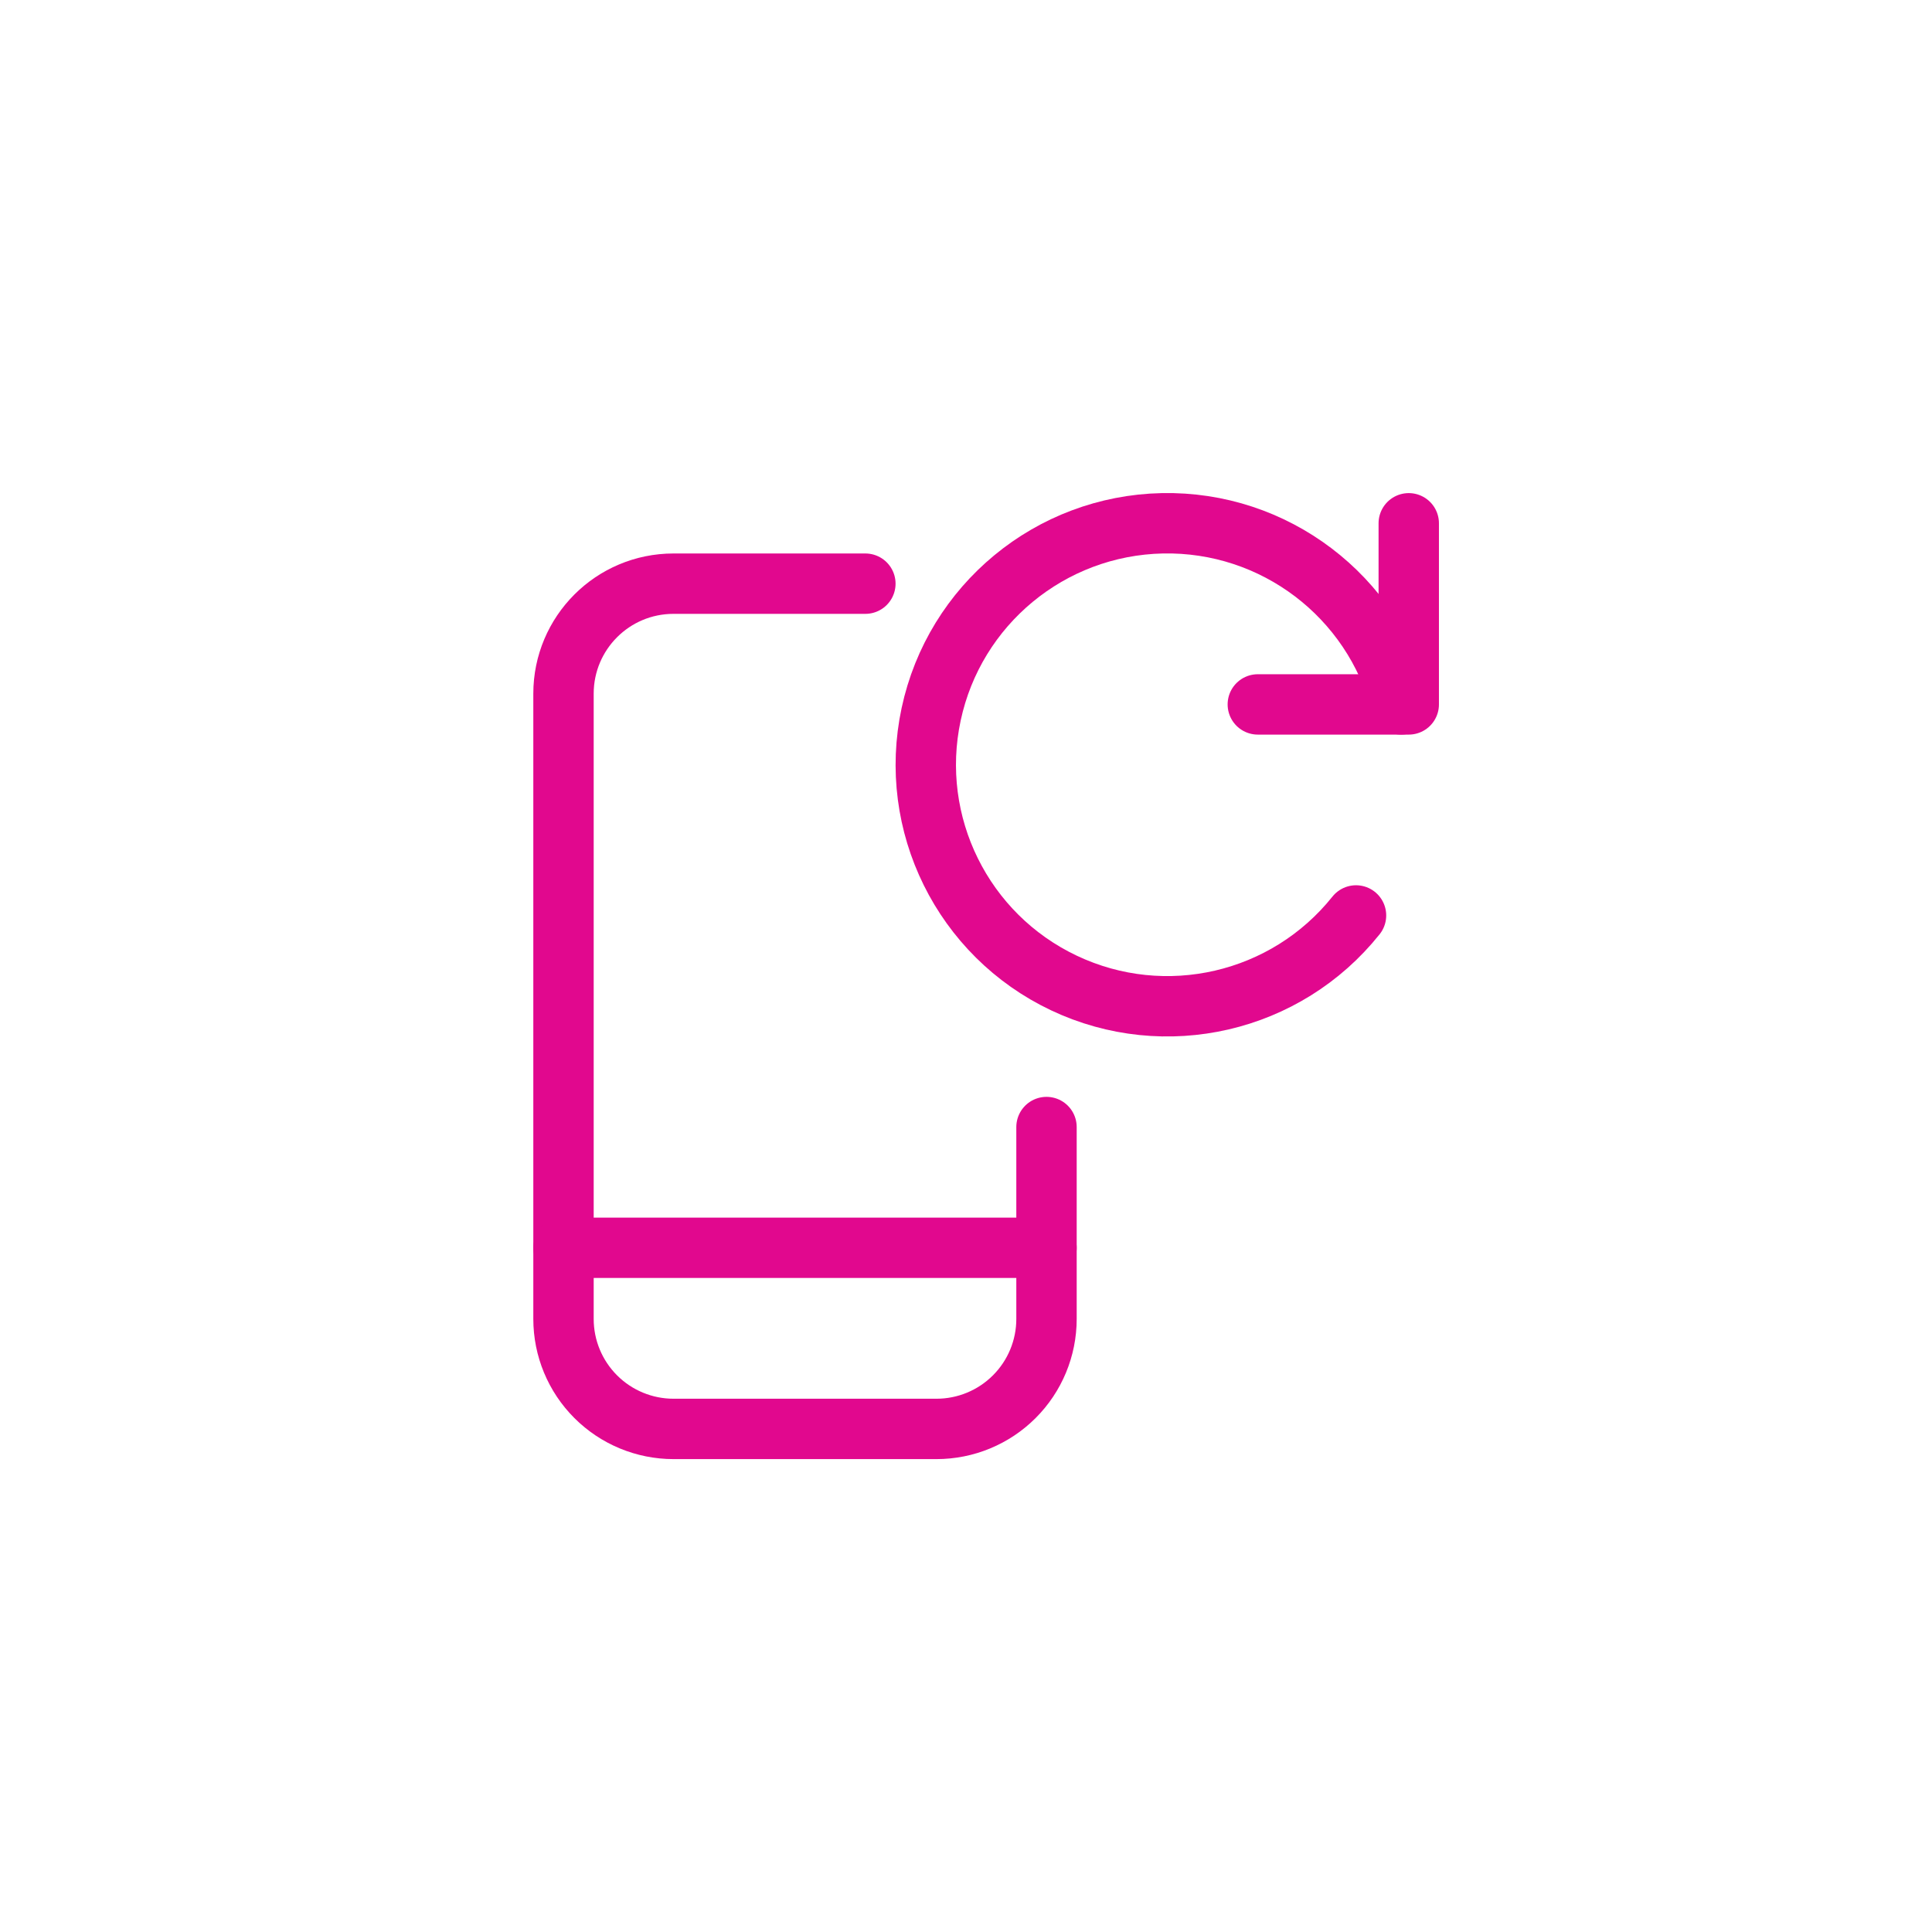
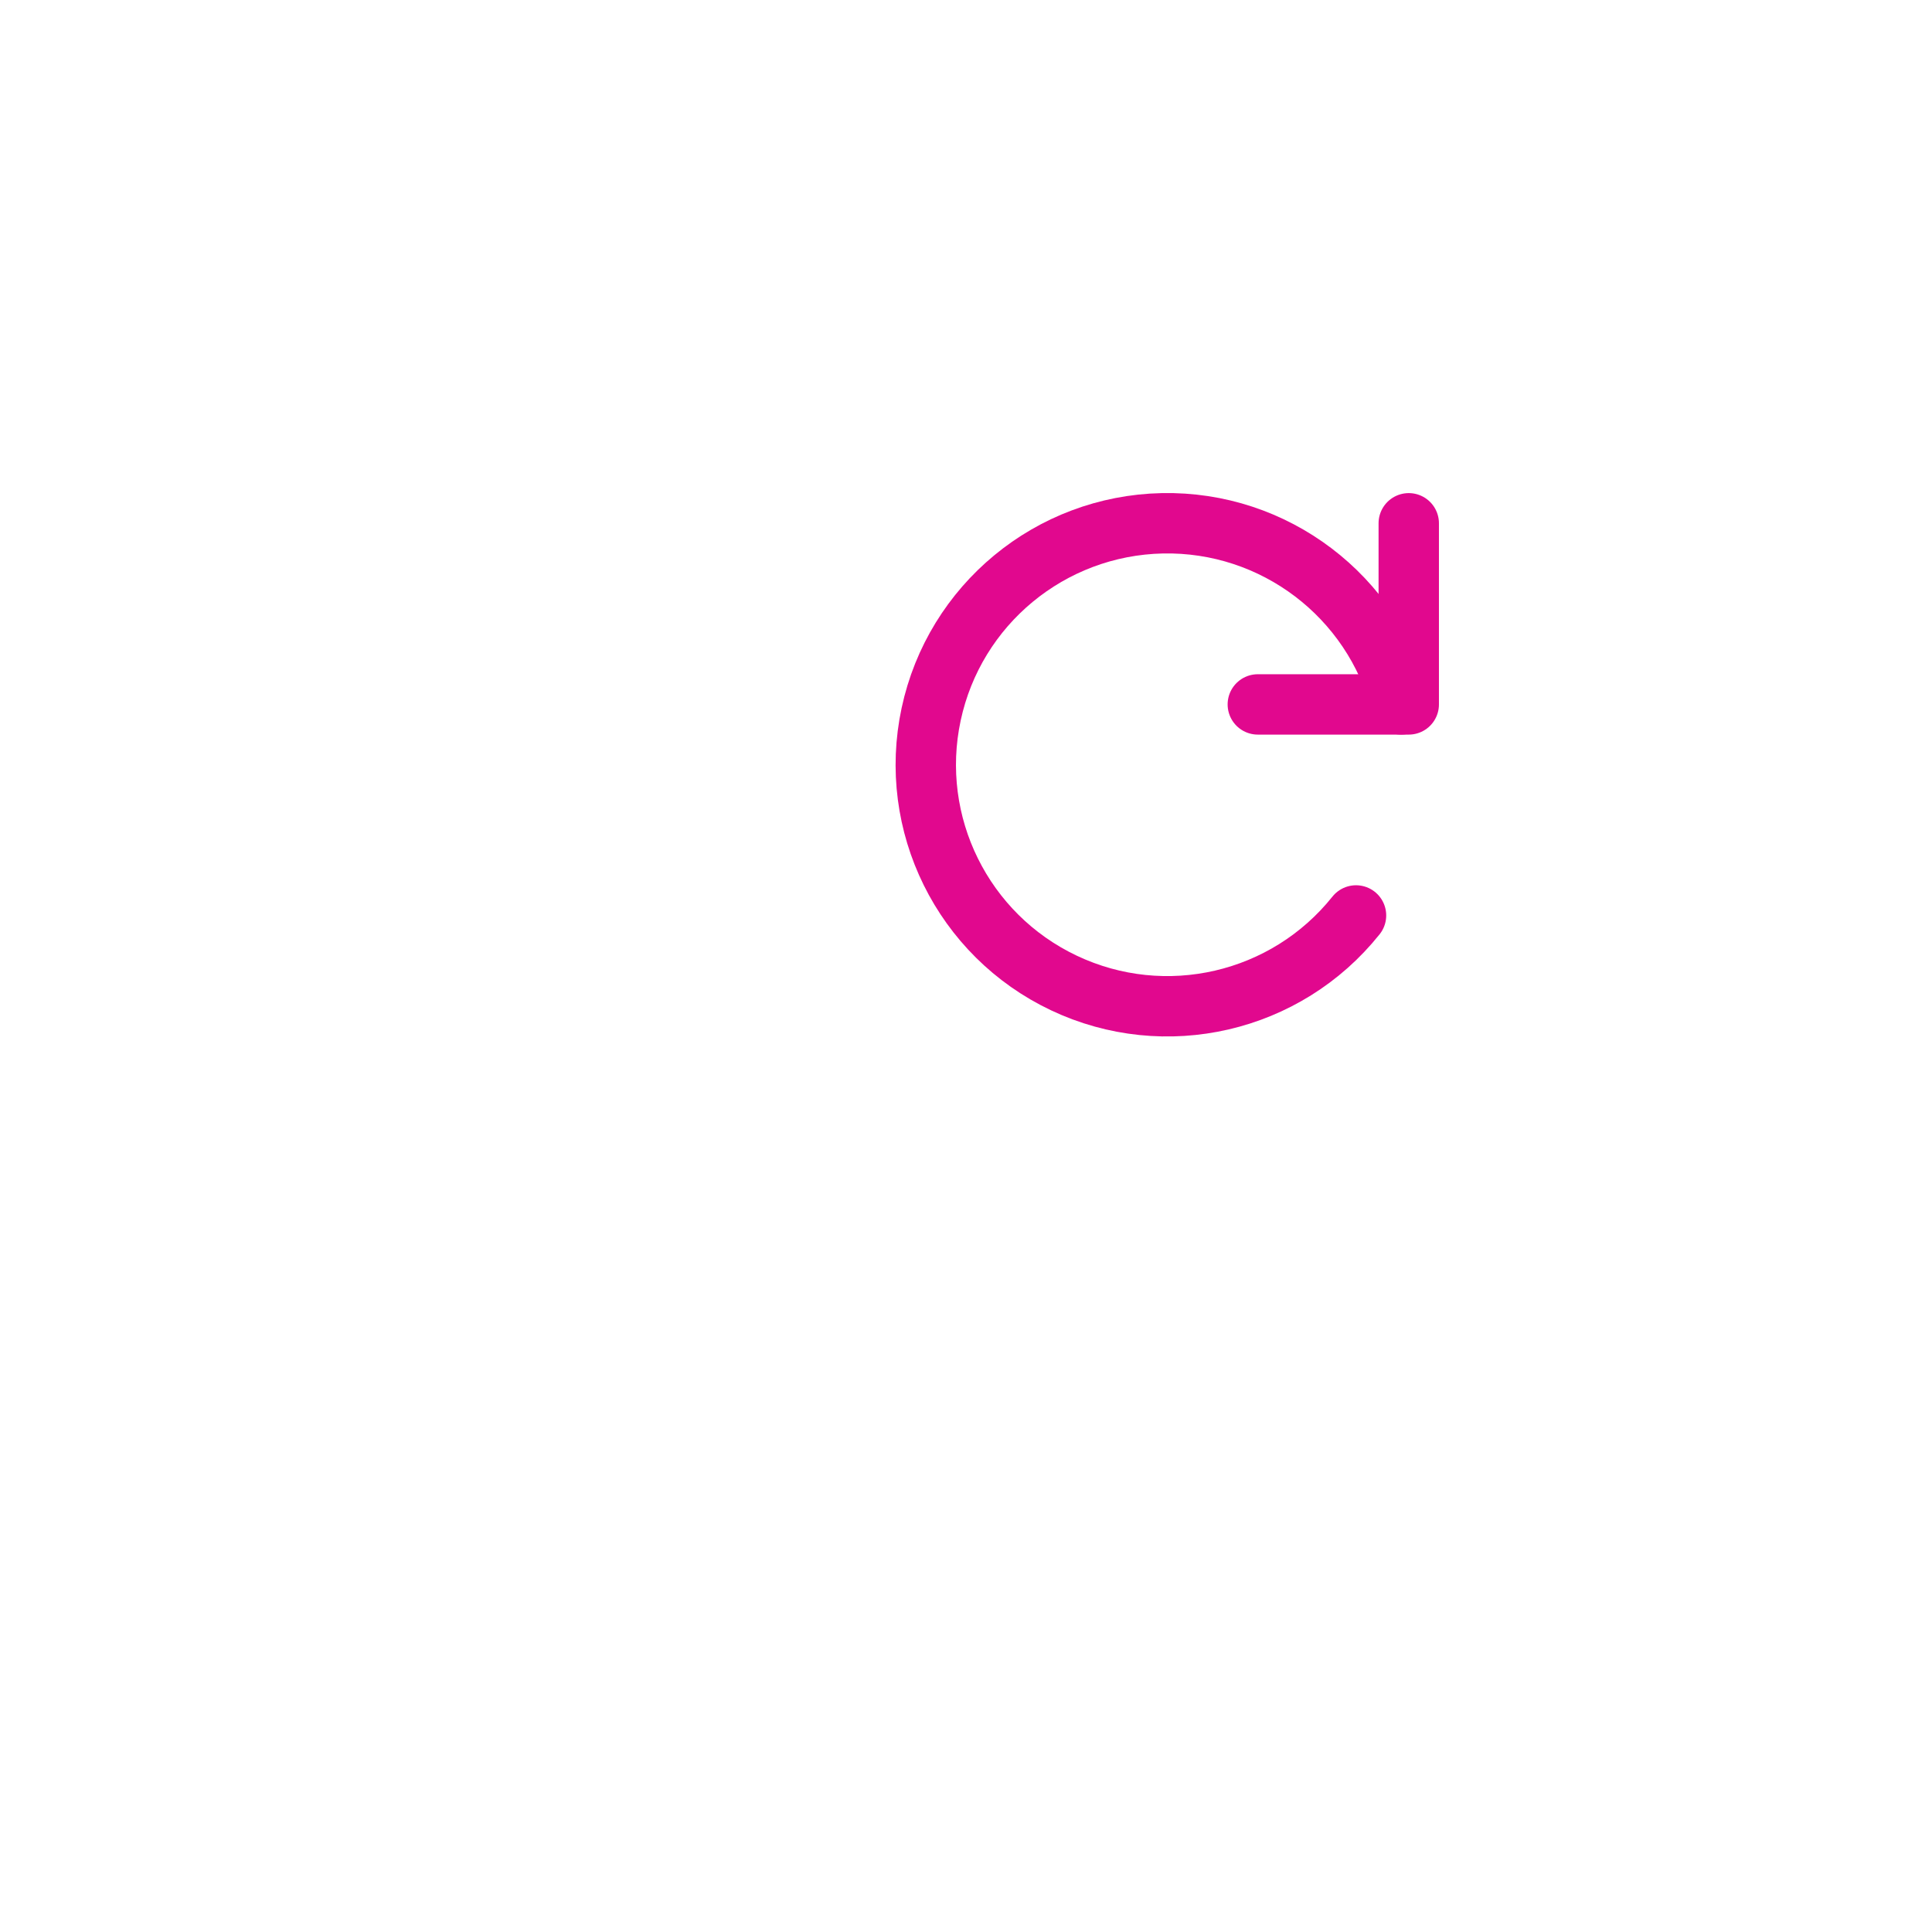
<svg xmlns="http://www.w3.org/2000/svg" width="48px" height="48px" viewBox="0 0 48 48" version="1.1">
  <title>vymena zadniho krytu</title>
  <g id="vymena-zadniho-krytu" stroke="none" stroke-width="1" fill="none" fill-rule="evenodd" stroke-linecap="round" stroke-linejoin="round">
    <g transform="translate(14, 13)" id="Path" stroke="#E1088E" stroke-width="1.5">
-       <path d="M12,15.001 L12,19.769 C12,20.494 11.712,21.189 11.199,21.701 C10.687,22.213 9.992,22.501 9.267,22.501 L2.733,22.501 C2.008,22.501 1.313,22.213 0.801,21.701 C0.288,21.189 0,20.494 0,19.769 L0,4.234 C0,2.724 1.224,1.501 2.733,1.501 L7.5,1.501" />
-       <line x1="0" y1="18.001" x2="12" y2="18.001" />
      <polyline points="17.25 4.501 21 4.501 21 0.001" />
      <path d="M20.811,4.501 C20.116,1.806 17.658,-0.057 14.876,0.001 C12.093,0.06 9.716,2.024 9.134,4.746 C8.552,7.467 9.918,10.232 12.434,11.423 C14.949,12.614 17.953,11.919 19.69,9.744" />
    </g>
  </g>
</svg>